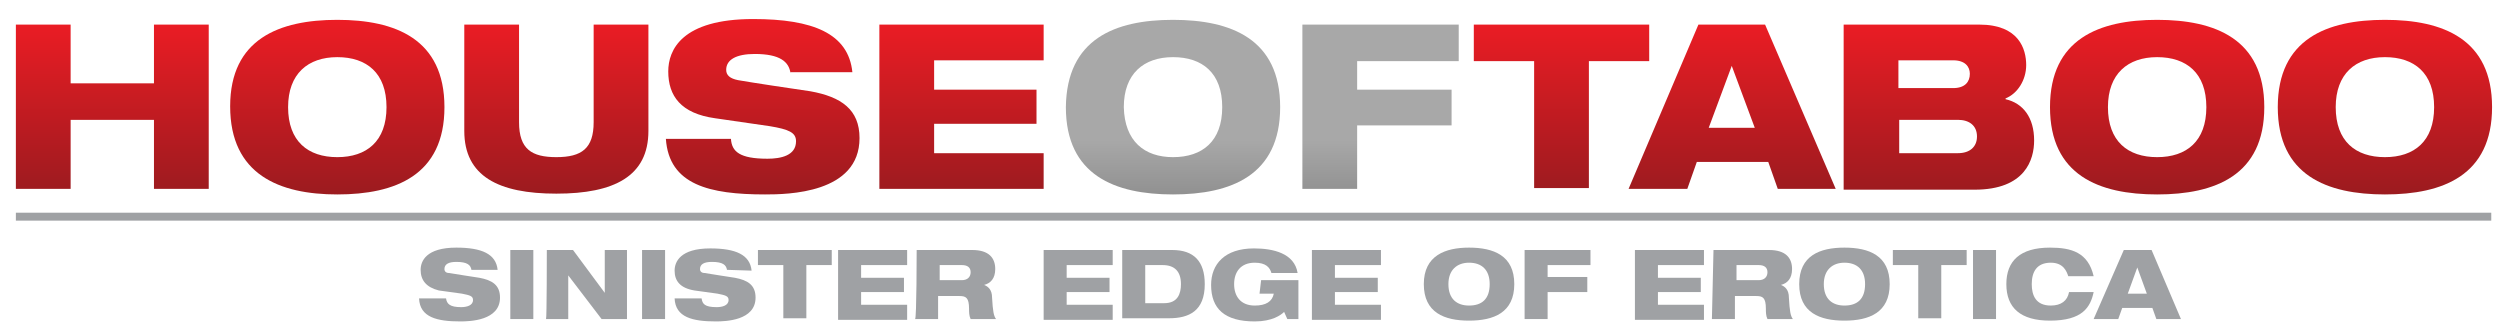
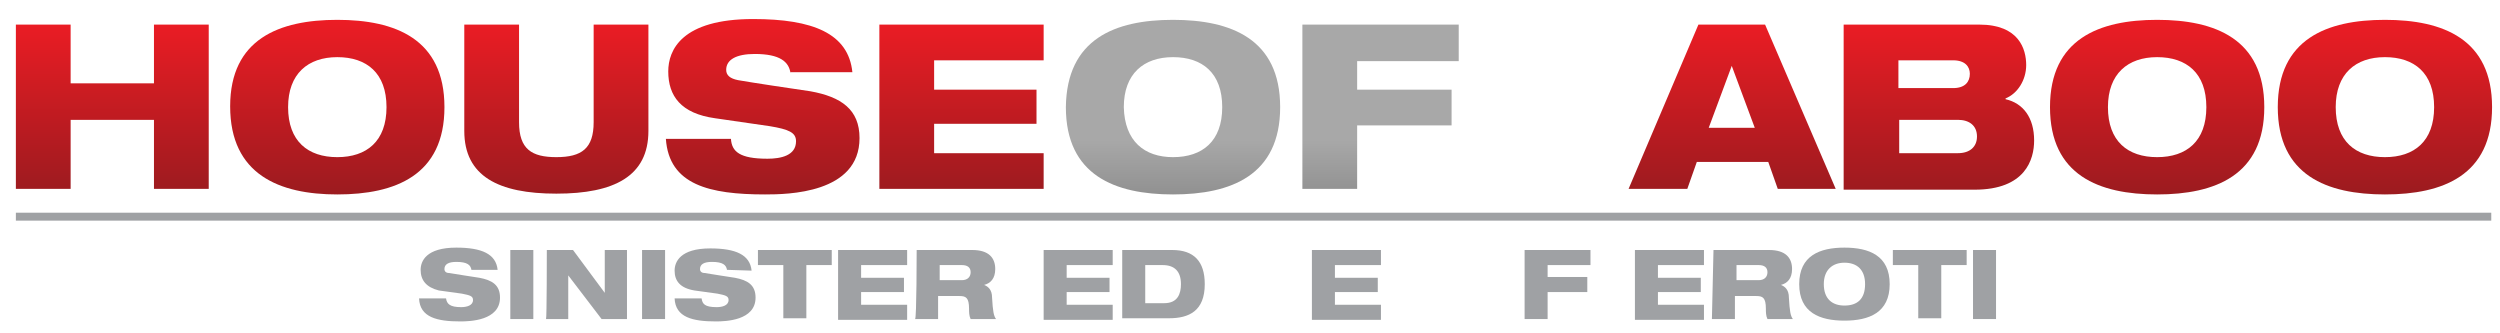
<svg xmlns="http://www.w3.org/2000/svg" version="1.1" id="Layer_1" x="0px" y="0px" viewBox="0 0 315 42" style="enable-background:new 0 0 315 42;" xml:space="preserve">
  <style type="text/css">
	.st0{fill:#9FA1A4;}
	.st1{fill:url(#SVGID_1_);}
	.st2{fill:url(#SVGID_2_);}
	.st3{fill:url(#SVGID_3_);}
	.st4{fill:url(#SVGID_4_);}
	.st5{fill:url(#SVGID_5_);}
	.st6{fill:url(#SVGID_6_);}
	.st7{fill:url(#SVGID_7_);}
	.st8{fill:url(#SVGID_8_);}
	.st9{fill:url(#SVGID_9_);}
	.st10{fill:url(#SVGID_10_);}
	.st11{fill:url(#SVGID_11_);}
	.st12{fill:url(#SVGID_12_);}
</style>
  <g>
    <path class="st0" d="M59.4,34c-0.1-0.6-0.5-1-1.9-1c-1,0-1.5,0.3-1.5,0.9c0,0.3,0.2,0.5,0.6,0.5c0.7,0.1,3,0.5,3.8,0.6   c1.6,0.3,2.6,0.9,2.6,2.5c0,2.9-3.8,3-5,3c-2.9,0-5.1-0.5-5.2-2.9h3.4c0.1,0.7,0.5,1.1,1.9,1.1c0.7,0,1.5-0.2,1.5-0.9   c0-0.5-0.4-0.6-1.4-0.8l-2.9-0.4C53.7,36.2,53,35.3,53,34c0-1.1,0.7-2.8,4.5-2.8c3.2,0,5,0.8,5.2,2.8L59.4,34L59.4,34z" />
    <path class="st0" d="M64.3,31.5h2.9v8.7h-2.9V31.5z" />
    <path class="st0" d="M68.9,31.5h3.3l4,5.4h0v-5.4h2.8v8.7h-3.2l-4.2-5.5h0v5.5h-2.8C68.9,40.2,68.9,31.5,68.9,31.5z" />
    <path class="st0" d="M80.9,31.5h2.9v8.7h-2.9V31.5z" />
    <path class="st0" d="M91.6,34c-0.1-0.6-0.5-1-1.9-1c-1,0-1.5,0.3-1.5,0.9c0,0.3,0.2,0.5,0.6,0.5c0.7,0.1,3,0.5,3.8,0.6   c1.6,0.3,2.6,0.9,2.6,2.5c0,2.9-3.8,3-5,3c-2.9,0-5.1-0.5-5.2-2.9h3.4c0.1,0.7,0.4,1.1,1.9,1.1c0.7,0,1.5-0.2,1.5-0.9   c0-0.5-0.4-0.6-1.4-0.8l-2.9-0.4c-1.8-0.3-2.5-1.2-2.5-2.5c0-1.1,0.7-2.8,4.5-2.8c3.2,0,5,0.8,5.2,2.8L91.6,34L91.6,34z" />
    <path class="st0" d="M95.5,31.5h9.3v1.9h-3.2v6.7h-2.9v-6.7h-3.2V31.5z" />
    <path class="st0" d="M105.6,31.5h8.7v1.9h-5.8v1.6h5.4v1.8h-5.4v1.6h5.8v1.9h-8.7V31.5z" />
    <path class="st0" d="M115.5,31.5h7c2.1,0,2.9,1,2.9,2.4c0,1.2-0.6,1.8-1.4,2v0c0.5,0.2,1,0.6,1,1.6c0.1,1.7,0.2,2.3,0.5,2.7h-3.2   c-0.2-0.4-0.2-0.9-0.2-1.3c0-1.4-0.4-1.6-1.2-1.6h-2.7v2.9h-2.9C115.5,40.2,115.5,31.5,115.5,31.5z M118.4,35.3h2.8   c0.7,0,1.1-0.4,1.1-1c0-0.6-0.4-0.9-1.1-0.9h-2.8V35.3z" />
    <path class="st0" d="M131.5,31.5h8.7v1.9h-5.8v1.6h5.4v1.8h-5.4v1.6h5.8v1.9h-8.7L131.5,31.5L131.5,31.5z" />
    <path class="st0" d="M141.4,31.5h6.3c2.7,0,4.1,1.4,4.1,4.3c0,3.4-2,4.3-4.5,4.3h-5.9V31.5z M144.3,38.2h2.4c1.7,0,2.1-1.2,2.1-2.4   c0-1.6-0.8-2.4-2.3-2.4h-2.2V38.2z" />
-     <path class="st0" d="M158.9,35.3h4.7v4.9h-1.4l-0.4-0.9c-0.4,0.4-1.5,1.2-3.7,1.2c-3.8,0-5.5-1.6-5.5-4.6c0-2.6,1.7-4.6,5.4-4.6   c2.4,0,5.1,0.6,5.5,3.1h-3.3c-0.2-0.7-0.7-1.3-2.1-1.3c-1.8,0-2.6,1.2-2.6,2.7c0,1.5,0.8,2.7,2.6,2.7c1.4,0,2.2-0.5,2.4-1.5h-1.8   L158.9,35.3L158.9,35.3z" />
    <path class="st0" d="M165.3,31.5h8.7v1.9h-5.8v1.6h5.4v1.8h-5.4v1.6h5.8v1.9h-8.7V31.5z" />
-     <path class="st0" d="M185.1,31.2c3.1,0,5.7,1,5.7,4.6s-2.6,4.6-5.7,4.6c-3.1,0-5.7-1-5.7-4.6S182.1,31.2,185.1,31.2z M185.1,38.5   c1.6,0,2.6-0.8,2.6-2.7c0-1.8-1-2.7-2.6-2.7c-1.5,0-2.6,0.9-2.6,2.7C182.5,37.7,183.6,38.5,185.1,38.5z" />
    <path class="st0" d="M192.1,31.5h8.3v1.9H195v1.5h5v1.9h-5v3.4h-2.9L192.1,31.5L192.1,31.5z" />
    <path class="st0" d="M206,31.5h8.7v1.9h-5.8v1.6h5.4v1.8h-5.4v1.6h5.8v1.9H206V31.5z" />
    <path class="st0" d="M215.9,31.5h7c2.1,0,2.9,1,2.9,2.4c0,1.2-0.6,1.8-1.4,2v0c0.5,0.2,1,0.6,1,1.6c0.1,1.7,0.2,2.3,0.5,2.7h-3.2   c-0.2-0.4-0.2-0.9-0.2-1.3c0-1.4-0.4-1.6-1.2-1.6h-2.7v2.9h-2.9L215.9,31.5L215.9,31.5z M218.8,35.3h2.8c0.7,0,1.1-0.4,1.1-1   c0-0.6-0.4-0.9-1.1-0.9h-2.8V35.3z" />
    <path class="st0" d="M232.4,31.2c3.1,0,5.7,1,5.7,4.6s-2.6,4.6-5.7,4.6c-3.1,0-5.7-1-5.7-4.6S229.3,31.2,232.4,31.2z M232.4,38.5   c1.6,0,2.6-0.8,2.6-2.7c0-1.8-1-2.7-2.6-2.7c-1.5,0-2.6,0.9-2.6,2.7C229.8,37.7,230.9,38.5,232.4,38.5z" />
    <path class="st0" d="M238.5,31.5h9.3v1.9h-3.2v6.7h-2.9v-6.7h-3.2L238.5,31.5L238.5,31.5z" />
    <path class="st0" d="M248.6,31.5h2.9v8.7h-2.9V31.5z" />
-     <path class="st0" d="M263.8,36.8c-0.4,1.9-1.4,3.6-5.5,3.6c-3.7,0-5.5-1.6-5.5-4.6c0-2.9,1.7-4.6,5.5-4.6c2.7,0,4.8,0.6,5.5,3.6   h-3.2c-0.2-0.6-0.6-1.7-2.2-1.7c-1.8,0-2.4,1.2-2.4,2.7c0,1.4,0.5,2.7,2.4,2.7c1.3,0,2.1-0.6,2.3-1.7H263.8z" />
-     <path class="st0" d="M267.6,31.5h3.5l3.7,8.7h-3.1l-0.5-1.4h-3.8l-0.5,1.4h-3.1L267.6,31.5z M269.3,33.7L269.3,33.7l-1.2,3.3h2.4   L269.3,33.7z" />
  </g>
  <g>
    <rect x="2" y="26.8" class="st0" width="311.9" height="1" />
  </g>
  <g>
    <linearGradient id="SVGID_1_" gradientUnits="userSpaceOnUse" x1="14.124" y1="17.093" x2="14.124" y2="39.404" gradientTransform="matrix(1 0 0 -1 0 42)">
      <stop offset="0" style="stop-color:#9A1B1F" />
      <stop offset="1" style="stop-color:#EC1C24" />
    </linearGradient>
    <path class="st1" d="M19.4,15.1H8.9v8.7H2V3.1h6.9v7.4h10.5V3.1h6.9v20.7h-6.9V15.1z" />
    <linearGradient id="SVGID_2_" gradientUnits="userSpaceOnUse" x1="42.52" y1="17.093" x2="42.52" y2="39.403" gradientTransform="matrix(1 0 0 -1 0 42)">
      <stop offset="0" style="stop-color:#9A1B1F" />
      <stop offset="1" style="stop-color:#EC1C24" />
    </linearGradient>
    <path class="st2" d="M42.5,2.5c7.3,0,13.5,2.4,13.5,11c0,8.6-6.2,11-13.5,11S29,22,29,13.4C29,4.9,35.2,2.5,42.5,2.5z M42.5,19.8   c3.7,0,6.2-2,6.2-6.3c0-4.3-2.5-6.3-6.2-6.3c-3.7,0-6.2,2.1-6.2,6.3C36.3,17.8,38.8,19.8,42.5,19.8z" />
    <linearGradient id="SVGID_3_" gradientUnits="userSpaceOnUse" x1="70.121" y1="17.093" x2="70.121" y2="39.403" gradientTransform="matrix(1 0 0 -1 0 42)">
      <stop offset="0" style="stop-color:#9A1B1F" />
      <stop offset="1" style="stop-color:#EC1C24" />
    </linearGradient>
    <path class="st3" d="M58.5,3.1h6.9v12.3c0,3.4,1.6,4.4,4.7,4.4c3.2,0,4.7-1.1,4.7-4.4V3.1h6.9v13.4c0,5.7-4.3,7.9-11.6,7.9   c-7.3,0-11.6-2.2-11.6-7.9L58.5,3.1L58.5,3.1z" />
    <linearGradient id="SVGID_4_" gradientUnits="userSpaceOnUse" x1="96.115" y1="17.093" x2="96.115" y2="39.403" gradientTransform="matrix(1 0 0 -1 0 42)">
      <stop offset="0" style="stop-color:#9A1B1F" />
      <stop offset="1" style="stop-color:#EC1C24" />
    </linearGradient>
    <path class="st4" d="M99.6,9.2c-0.2-1.4-1.3-2.4-4.5-2.4c-2.3,0-3.6,0.7-3.6,2c0,0.7,0.5,1.1,1.5,1.3c1.7,0.3,7,1.1,9.1,1.4   c3.9,0.7,6.2,2.3,6.2,5.9c0,7-9.1,7.1-11.9,7.1c-7,0-12.1-1.2-12.5-7h8.2c0.1,1.6,1.1,2.5,4.6,2.5c1.7,0,3.6-0.4,3.6-2.2   c0-1.1-0.9-1.5-3.3-1.9l-6.9-1c-4.3-0.6-5.9-2.8-5.9-5.9c0-2.7,1.7-6.6,10.7-6.6c7.5,0,12,1.8,12.5,6.7H99.6z" />
    <linearGradient id="SVGID_5_" gradientUnits="userSpaceOnUse" x1="121.138" y1="17.093" x2="121.138" y2="39.404" gradientTransform="matrix(1 0 0 -1 0 42)">
      <stop offset="0" style="stop-color:#9A1B1F" />
      <stop offset="1" style="stop-color:#EC1C24" />
    </linearGradient>
    <path class="st5" d="M110.8,3.1h20.7v4.5h-13.8v3.7h12.9v4.3h-12.9v3.7h13.8v4.5h-20.7C110.8,23.8,110.8,3.1,110.8,3.1z" />
  </g>
  <g>
    <linearGradient id="SVGID_6_" gradientUnits="userSpaceOnUse" x1="147.835" y1="3" x2="147.835" y2="24.333" gradientTransform="matrix(1 0 0 -1 0 42)">
      <stop offset="0" style="stop-color:#606060" />
      <stop offset="1" style="stop-color:#A8A8A8" />
    </linearGradient>
    <path class="st6" d="M147.8,2.5c7.3,0,13.5,2.4,13.5,11c0,8.6-6.2,11-13.5,11s-13.5-2.4-13.5-11C134.4,4.9,140.5,2.5,147.8,2.5z    M147.8,19.8c3.7,0,6.2-2,6.2-6.3c0-4.3-2.5-6.3-6.2-6.3c-3.7,0-6.2,2.1-6.2,6.3C141.7,17.8,144.2,19.8,147.8,19.8z" />
    <linearGradient id="SVGID_7_" gradientUnits="userSpaceOnUse" x1="173.974" y1="3" x2="173.974" y2="24.333" gradientTransform="matrix(1 0 0 -1 0 42)">
      <stop offset="0" style="stop-color:#606060" />
      <stop offset="1" style="stop-color:#A8A8A8" />
    </linearGradient>
    <path class="st7" d="M164.1,3.1h19.7v4.6H171v3.6h11.9v4.5H171v8h-6.9V3.1z" />
  </g>
  <g>
    <linearGradient id="SVGID_8_" gradientUnits="userSpaceOnUse" x1="196.752" y1="17.093" x2="196.752" y2="39.404" gradientTransform="matrix(1 0 0 -1 0 42)">
      <stop offset="0" style="stop-color:#9A1B1F" />
      <stop offset="1" style="stop-color:#EC1C24" />
    </linearGradient>
-     <path class="st8" d="M185.7,3.1h22.1v4.6h-7.6v16h-6.9v-16h-7.6L185.7,3.1L185.7,3.1z" />
    <linearGradient id="SVGID_9_" gradientUnits="userSpaceOnUse" x1="218.214" y1="17.093" x2="218.214" y2="39.404" gradientTransform="matrix(1 0 0 -1 0 42)">
      <stop offset="0" style="stop-color:#9A1B1F" />
      <stop offset="1" style="stop-color:#EC1C24" />
    </linearGradient>
    <path class="st9" d="M214,3.1h8.4l8.9,20.7H224l-1.2-3.4h-9l-1.2,3.4h-7.4L214,3.1z M218.2,8.3L218.2,8.3l-2.9,7.8h5.8L218.2,8.3z" />
    <linearGradient id="SVGID_10_" gradientUnits="userSpaceOnUse" x1="244.368" y1="17.093" x2="244.368" y2="39.404" gradientTransform="matrix(1 0 0 -1 0 42)">
      <stop offset="0" style="stop-color:#9A1B1F" />
      <stop offset="1" style="stop-color:#EC1C24" />
    </linearGradient>
    <path class="st10" d="M232.3,3.1h17.1c5,0,5.9,3.1,5.9,5.1c0,1.9-1.1,3.6-2.6,4.2v0.1c2.2,0.5,3.6,2.3,3.6,5.2   c0,2.4-1.1,6.2-7.5,6.2h-16.5L232.3,3.1L232.3,3.1z M239.2,11.1h6.9c1.5,0,2.1-0.8,2.1-1.8c0-0.9-0.6-1.7-2.1-1.7h-6.9V11.1z    M246.7,19.3c1.5,0,2.4-0.8,2.4-2.1c0-1.4-1-2.1-2.4-2.1h-7.4v4.2H246.7z" />
    <linearGradient id="SVGID_11_" gradientUnits="userSpaceOnUse" x1="271.793" y1="17.093" x2="271.793" y2="39.403" gradientTransform="matrix(1 0 0 -1 0 42)">
      <stop offset="0" style="stop-color:#9A1B1F" />
      <stop offset="1" style="stop-color:#EC1C24" />
    </linearGradient>
    <path class="st11" d="M271.8,2.5c7.3,0,13.5,2.4,13.5,11c0,8.6-6.2,11-13.5,11c-7.3,0-13.5-2.4-13.5-11   C258.3,4.9,264.5,2.5,271.8,2.5z M271.8,19.8c3.7,0,6.2-2,6.2-6.3c0-4.3-2.5-6.3-6.2-6.3c-3.7,0-6.2,2.1-6.2,6.3   C265.6,17.8,268.1,19.8,271.8,19.8z" />
    <linearGradient id="SVGID_12_" gradientUnits="userSpaceOnUse" x1="300.466" y1="17.093" x2="300.466" y2="39.403" gradientTransform="matrix(1 0 0 -1 0 42)">
      <stop offset="0" style="stop-color:#9A1B1F" />
      <stop offset="1" style="stop-color:#EC1C24" />
    </linearGradient>
    <path class="st12" d="M300.5,2.5c7.3,0,13.5,2.4,13.5,11c0,8.6-6.2,11-13.5,11c-7.3,0-13.5-2.4-13.5-11   C287,4.9,293.2,2.5,300.5,2.5z M300.5,19.8c3.7,0,6.2-2,6.2-6.3c0-4.3-2.5-6.3-6.2-6.3c-3.7,0-6.2,2.1-6.2,6.3   C294.3,17.8,296.8,19.8,300.5,19.8z" />
  </g>
</svg>